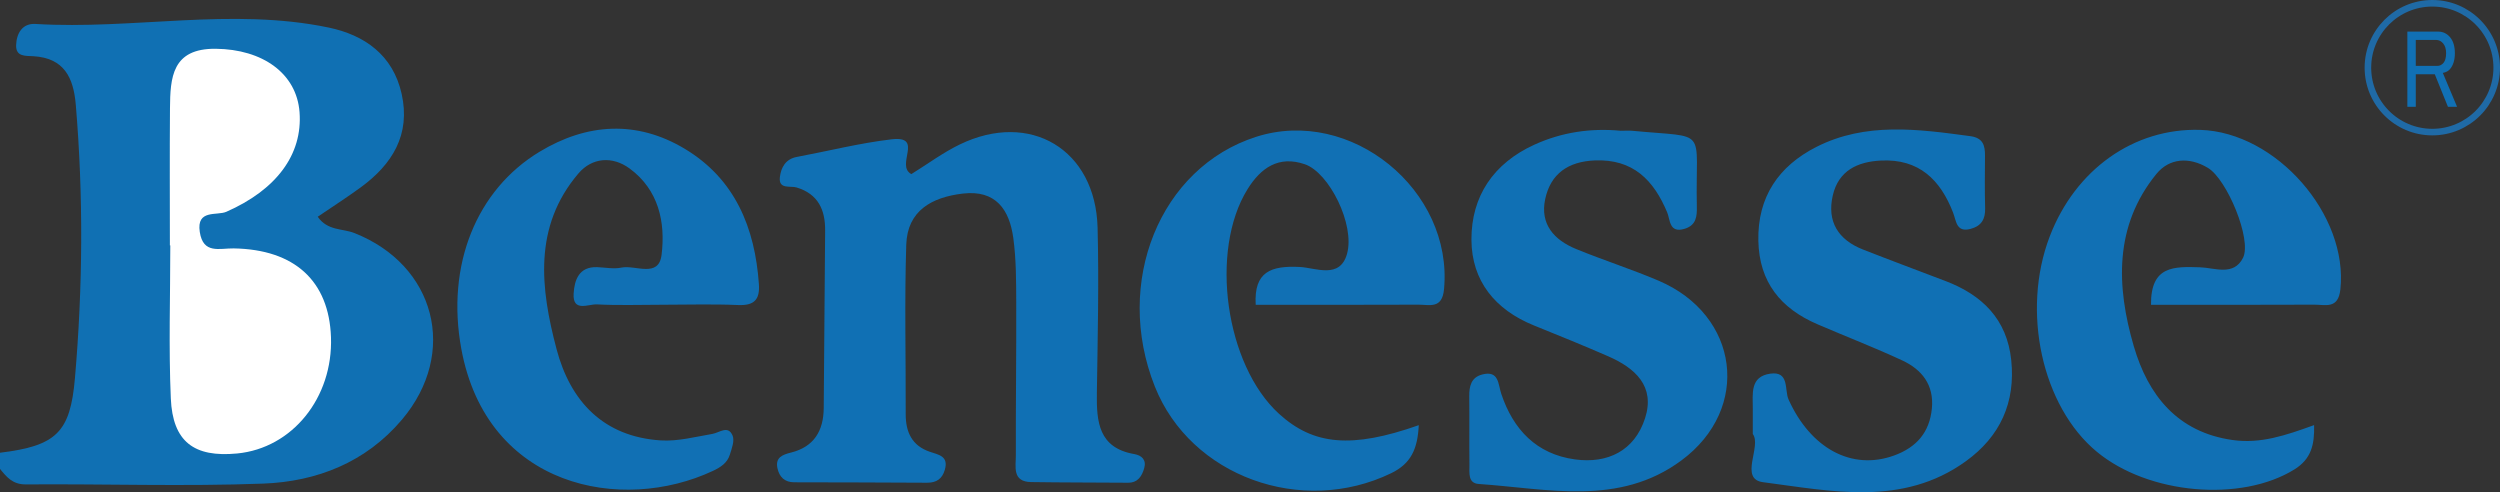
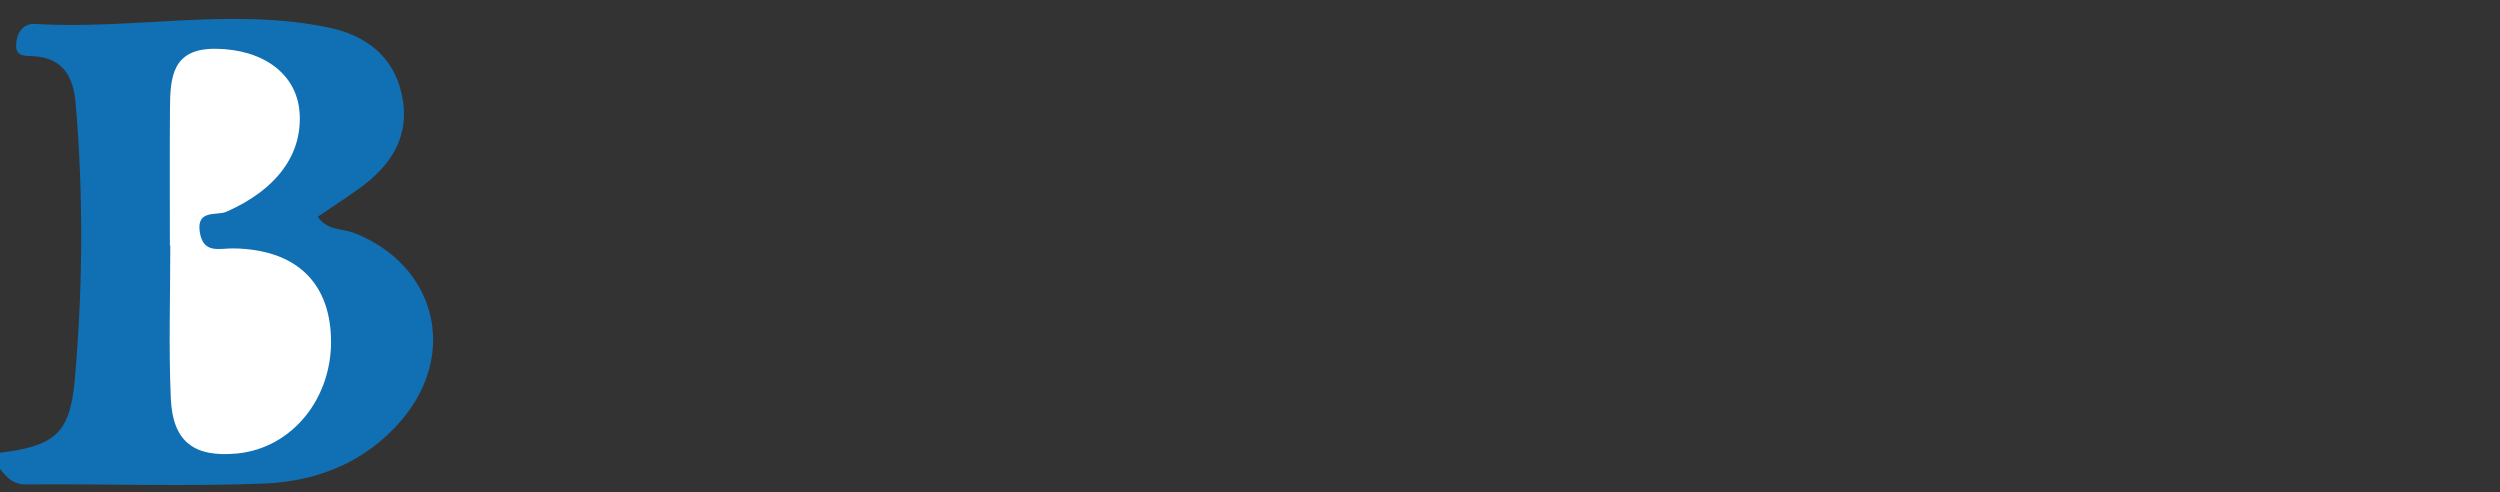
<svg xmlns="http://www.w3.org/2000/svg" version="1.1" id="レイヤー_1" x="0" y="0" viewBox="0 0 760.977 149.825" xml:space="preserve">
  <rect x="0" y="0" width="760.977" height="149.825" fill="#333333" stroke="none" />
  <style>.st1,.st2{fill-rule:evenodd;clip-rule:evenodd;fill:#1070b4}.st2{fill:#1170b4}</style>
  <path d="M0 137.813c17.221-2.121 21.385-6.219 22.812-22.71 2.398-27.728 2.595-55.46.258-83.213-.699-8.315-3.575-14.223-12.914-14.777-2.347-.139-5.367.222-5.247-3.367.121-3.593 1.891-6.694 5.877-6.453 29.731 1.802 59.6-5.073 89.202 1.081 10.994 2.286 19.648 8.39 22.279 20.237 2.749 12.377-2.838 21.384-12.463 28.421-4.195 3.066-8.579 5.871-13.09 8.94 2.945 4.302 7.582 3.554 11.126 4.952 24.706 9.742 31.725 36.448 14.513 56.812-10.98 12.991-25.896 18.85-42.19 19.467-24.07.91-48.203.061-72.307.246-4.004.031-5.809-2.212-7.855-4.723L0 137.813z" fill-rule="evenodd" clip-rule="evenodd" fill="#1070b3" />
-   <path class="st1" d="M277.408 52.995c4.982-3.086 9.607-6.533 14.704-9.005 21.45-10.401 41.376 1.503 41.984 25.321.428 16.771.024 33.566-.22 50.348-.127 8.728.523 16.676 11.385 18.556 2.32.402 3.727 1.809 3.034 4.256-.683 2.408-1.892 4.492-4.959 4.466-9.825-.083-19.65-.045-29.474-.2-5.817-.091-4.64-4.674-4.649-8.081-.044-15.555.178-31.112.12-46.667-.024-6.526-.015-13.119-.896-19.562-1.177-8.591-5.307-14.698-15.386-13.502-9.397 1.114-16.862 5.179-17.194 15.556-.551 17.168-.113 34.367-.169 51.552-.018 5.464 1.89 9.616 7.304 11.47 2.751.94 5.817 1.311 4.599 5.512-.799 2.755-2.557 3.937-5.388 3.92-13.478-.077-26.958-.108-40.436-.131-2.936-.003-4.539-1.617-5.118-4.276-.715-3.285 1.551-4.134 4.111-4.769 7.055-1.749 9.915-6.662 9.975-13.562.159-18.002.289-36.005.429-54.007.048-6.32-2.093-11.12-8.691-13.13-1.922-.585-5.566.707-5.079-3.203.355-2.854 1.708-5.445 5.142-6.088 9.624-1.8 19.17-4.228 28.869-5.365 9.977-1.167 1.017 7.949 6.003 10.591z" />
-   <path class="st2" d="M431.86 129.422c-.355 7.277-2.368 11.699-8.409 14.622-27.253 13.186-61.062.939-71.93-26.391-12.612-31.718 1.56-66.642 30.844-76.009 28.819-9.218 59.997 16.23 57.184 46.389-.571 6.124-4.431 4.687-7.811 4.704-16.358.079-32.718.036-49.516.036-.581-10.117 4.691-11.948 13.451-11.507 4.779.241 12.155 3.763 14.339-3.959 2.51-8.871-5.402-24.764-12.835-27.311-7.935-2.72-13.38 1.053-17.444 7.602-11.616 18.719-6.742 53.48 9.579 68.354 10.5 9.569 22.128 10.669 42.548 3.47zM201.338 92.763c-6.545.005-13.104.233-19.632-.109-2.6-.136-7.462 2.482-7.096-3.327.258-4.072 1.598-8.23 7.203-8.006 2.453.099 5.002.623 7.339.137 4.261-.885 11.337 3.25 12.223-3.857 1.238-9.938-.886-19.82-9.717-26.305-5.246-3.851-11.443-3.373-15.602 1.514-13.791 16.205-11.535 34.994-6.643 53.467 4.213 15.909 14.281 26.663 31.732 27.781 5.162.33 10.466-1.089 15.662-1.971 2.227-.378 4.796-2.764 6.184.497.666 1.561-.257 3.956-.845 5.853-.769 2.485-2.798 3.799-5.132 4.895-27.758 13.018-68.799 5.13-76.588-37.106-4.714-25.565 4.633-48.443 23.802-60.027 14.466-8.743 29.621-9.643 44.194-.913 15.278 9.151 21.396 23.998 22.582 41.253.325 4.748-1.506 6.519-6.35 6.311-7.758-.334-15.541-.091-23.316-.087zM654.751 92.772c-.129-11.949 7.013-11.657 14.982-11.405 4.36.137 10.219 2.765 13.03-2.902 2.737-5.516-4.855-23.865-10.703-27.368-5.698-3.414-11.737-2.979-15.67 1.848-12.927 15.859-12.188 34.263-6.893 52.416 4.329 14.845 13.22 26.227 30.152 28.589 8.439 1.177 16.093-1.411 24.741-4.553.146 5.885-.817 10.284-5.998 13.495-16.227 10.052-44.393 7.645-60.136-5.373-16.685-13.798-23.036-42.752-14.364-65.485 7.803-20.456 25.663-33.119 45.835-32.501 23.192.711 45.118 25.931 42.658 48.582-.659 6.065-4.575 4.603-7.952 4.62-16.355.083-32.715.037-49.682.037z" />
-   <path class="st1" d="M533.532 132.102c0-3.662-.007-5.708.001-7.755.019-4.443-.933-9.724 5.336-10.61 5.887-.833 4.275 5.026 5.534 7.824 6.704 14.911 19.249 21.759 32.125 17.096 6.823-2.471 10.822-7.032 11.519-14.351.68-7.146-3.036-11.812-9.01-14.592-8.509-3.957-17.288-7.331-25.91-11.052-11.11-4.795-17.639-12.792-17.901-25.369-.281-13.4 6.237-22.754 17.625-28.552 15.017-7.644 31.005-5.441 46.892-3.296 3.839.519 4.493 2.783 4.474 5.934-.034 5.32-.113 10.644.039 15.961.095 3.327-1.107 5.436-4.396 6.323-4.399 1.184-4.365-2.363-5.335-4.879-3.883-10.077-10.414-16.498-22.009-15.915-7.181.361-12.894 3.11-14.628 10.602-1.848 7.976 1.655 13.521 9.166 16.471 8.363 3.284 16.787 6.41 25.181 9.614 11.161 4.259 18.66 11.638 19.963 24.021 1.357 12.912-3.339 23.275-13.849 30.846-19.261 13.872-40.941 9.045-61.696 6.349-7.402-.96-.326-10.986-3.121-14.67zM493.334 39.806c1.224 0 2.461-.102 3.677.016 23.45 2.267 18.979-1.438 19.49 23.061.062 2.979-.165 5.692-3.748 6.769-4.696 1.412-4.351-2.773-5.251-4.933-4.136-9.935-10.446-16.382-22.111-15.884-7.99.342-13.385 3.981-15.048 11.767-1.639 7.672 2.753 12.461 9.392 15.188 8.299 3.408 16.879 6.14 25.128 9.654 24.579 10.475 28.279 38.932 6.93 54.717-19.019 14.062-40.688 8.58-61.681 7.158-3.374-.228-2.797-3.479-2.825-5.787-.089-6.95.02-13.903-.061-20.852-.034-3.111.561-5.808 3.958-6.688 5.095-1.321 4.814 2.948 5.773 5.833 3.653 10.99 10.805 18.438 22.462 20.019 9.943 1.348 18.111-2.625 21.316-12.507 3.171-9.775-3.021-15.31-11.23-18.891-7.478-3.264-15.044-6.328-22.607-9.388-11.774-4.763-18.949-13.534-19.004-26.075-.058-13.27 6.748-23.277 19.145-28.931 8.367-3.818 17.164-5.103 26.295-4.246z" />
  <path d="M51.712 74.701c0-13.894-.083-27.788.029-41.682.077-9.435.605-18.303 13.919-18.172 14.281.141 24.624 7.504 25.519 19.268.991 13.025-7.17 23.704-22.277 30.35-2.879 1.266-9.147-.827-8.093 6.136 1.034 6.83 6.013 4.942 10.318 5.012 18.545.297 29.02 9.91 29.621 27.023.646 18.405-11.764 33.783-28.566 35.4-13.115 1.261-19.617-3.571-20.188-16.761-.671-15.498-.156-31.047-.156-46.575l-.126.001z" fill-rule="evenodd" clip-rule="evenodd" fill="#fff" />
-   <circle cx="740.373" cy="20.604" r="19.604" fill-rule="evenodd" clip-rule="evenodd" fill="none" stroke="#1f6aa6" stroke-width="2" stroke-miterlimit="10" />
  <g>
-     <path d="M732.781 9.616h9.345c1.482 0 2.706.582 3.671 1.74.963 1.161 1.445 2.767 1.445 4.818 0 2.053-.482 3.66-1.445 4.818-.521.625-1.263 1.027-2.226 1.205l4.339 10.306h-2.781l-4.005-9.904h-5.784v9.904h-2.559V9.616zm2.558 2.543v7.897h6.563c.74 0 1.371-.312 1.891-.937.519-.623.779-1.606.779-2.944 0-1.248-.298-2.229-.891-2.945-.594-.713-1.298-1.071-2.113-1.071h-6.229z" fill="#1170b4" />
-   </g>
+     </g>
</svg>